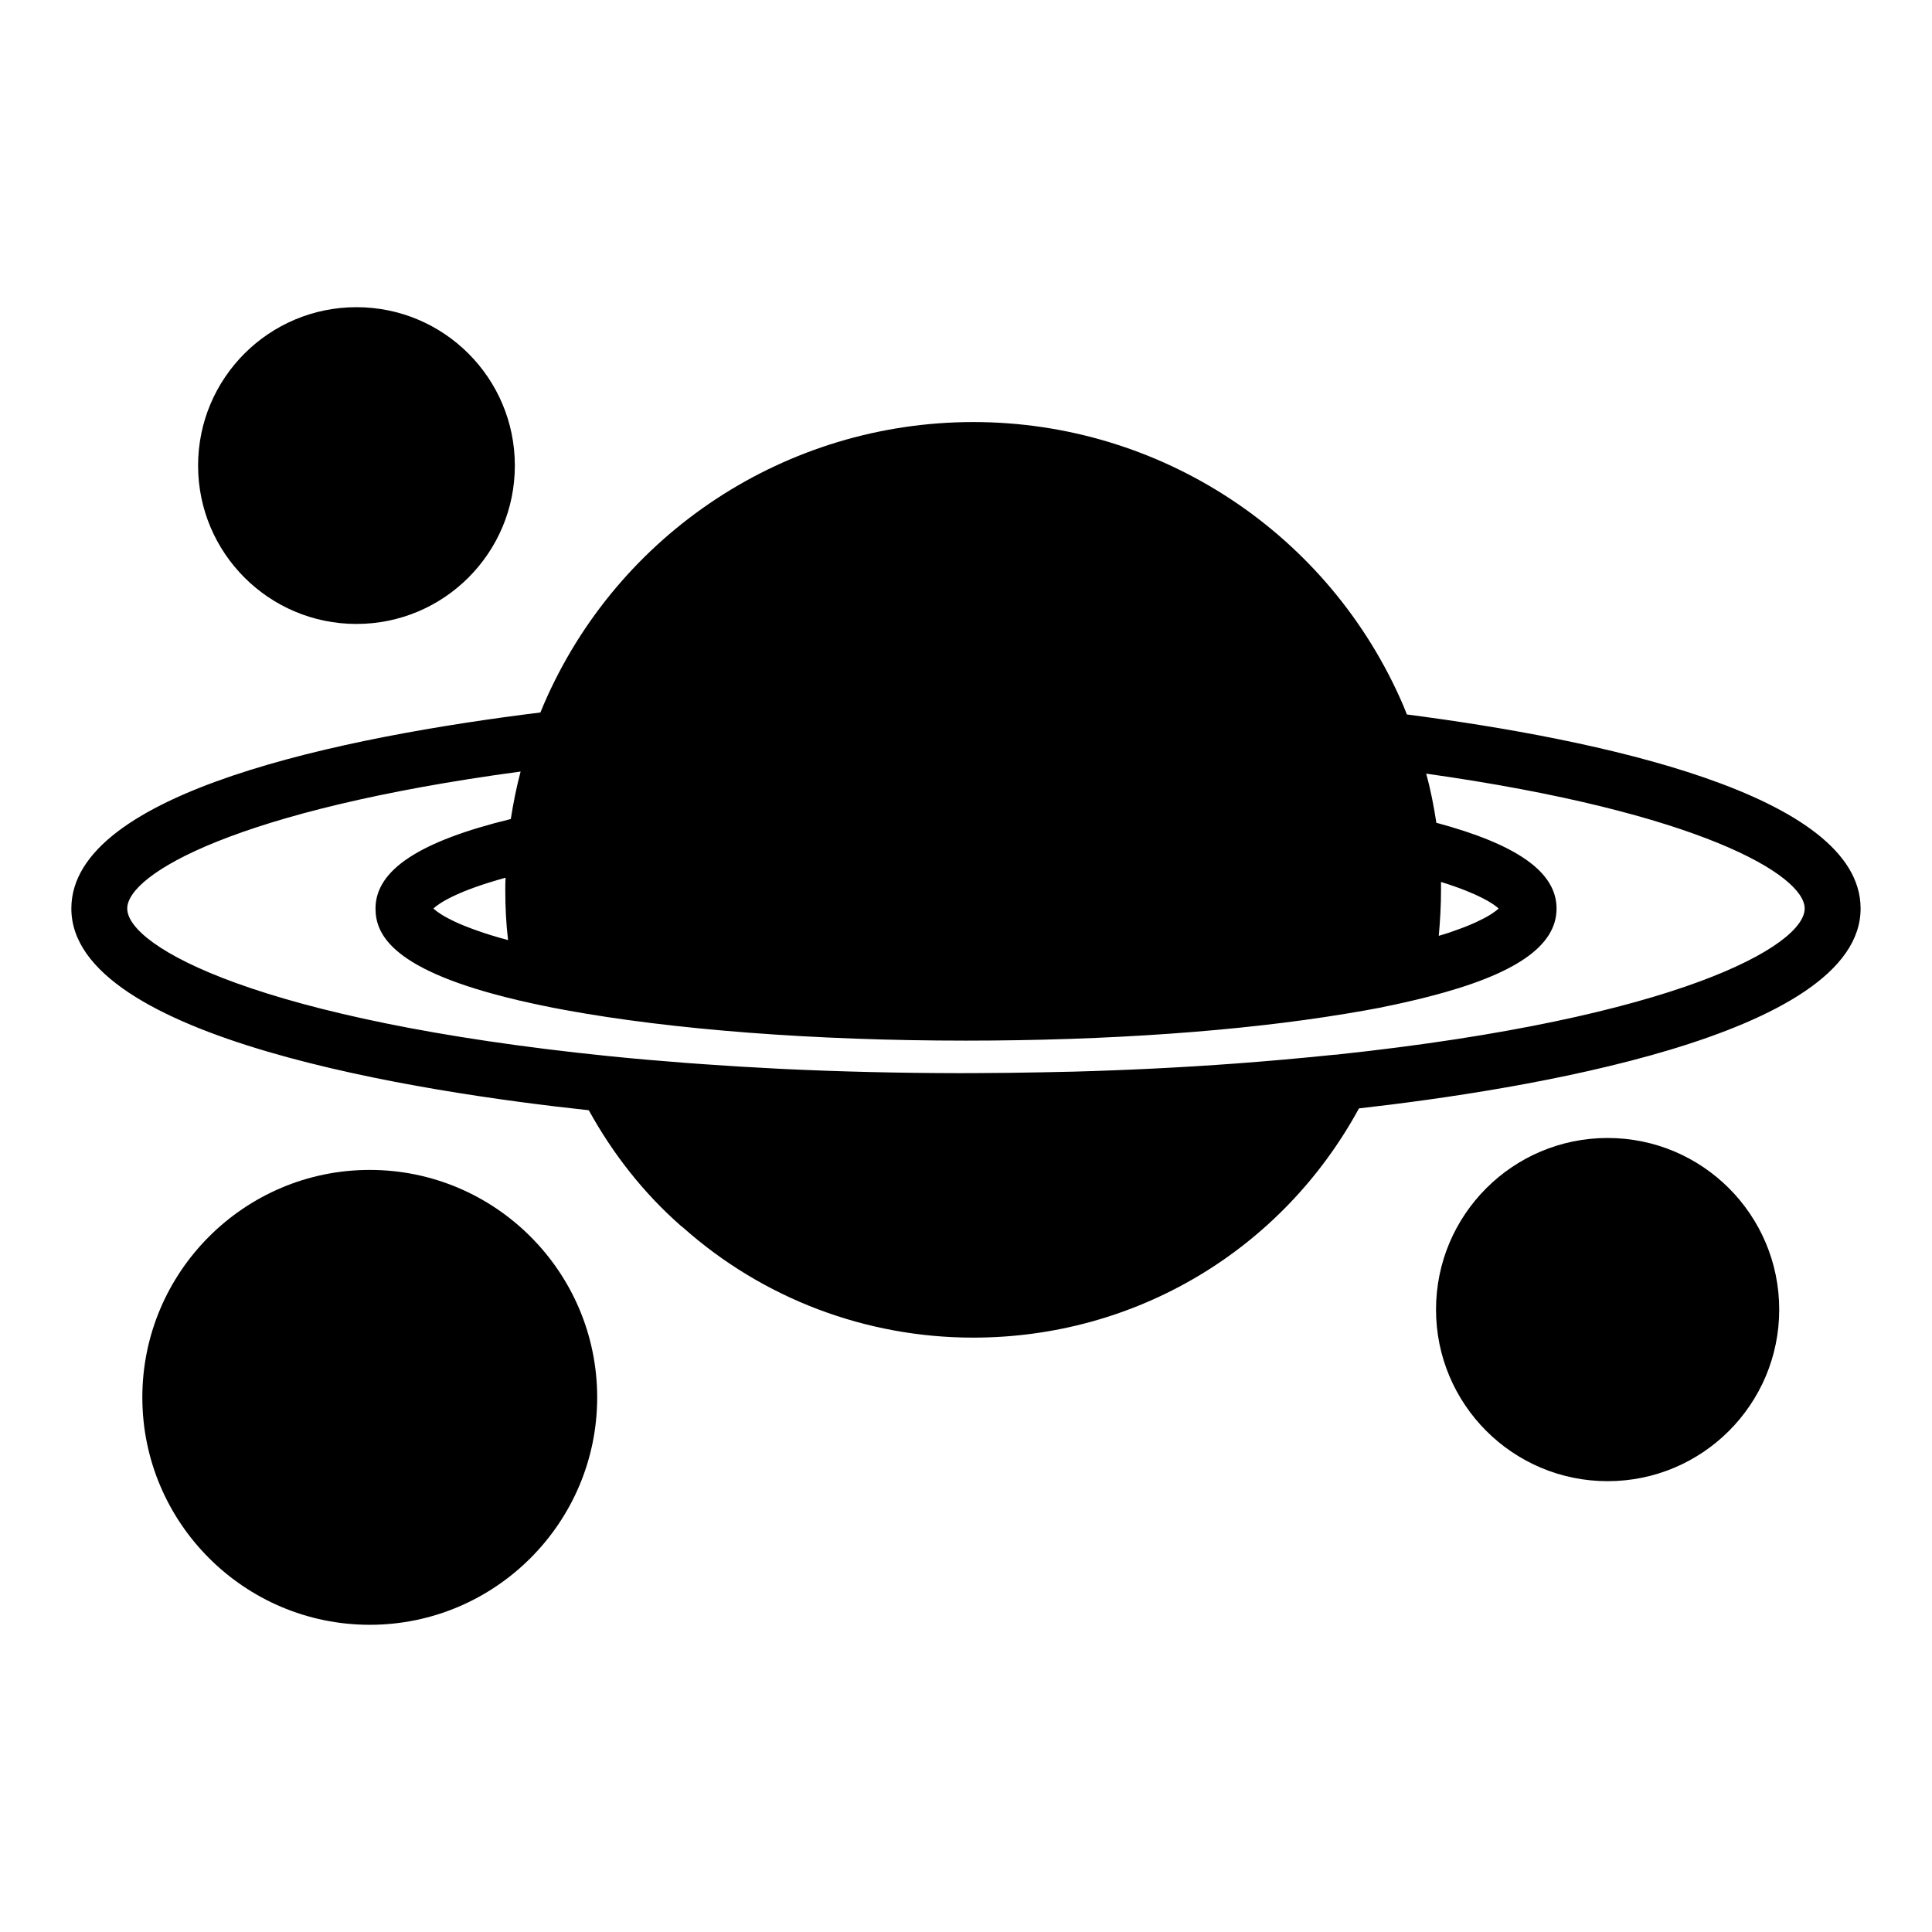
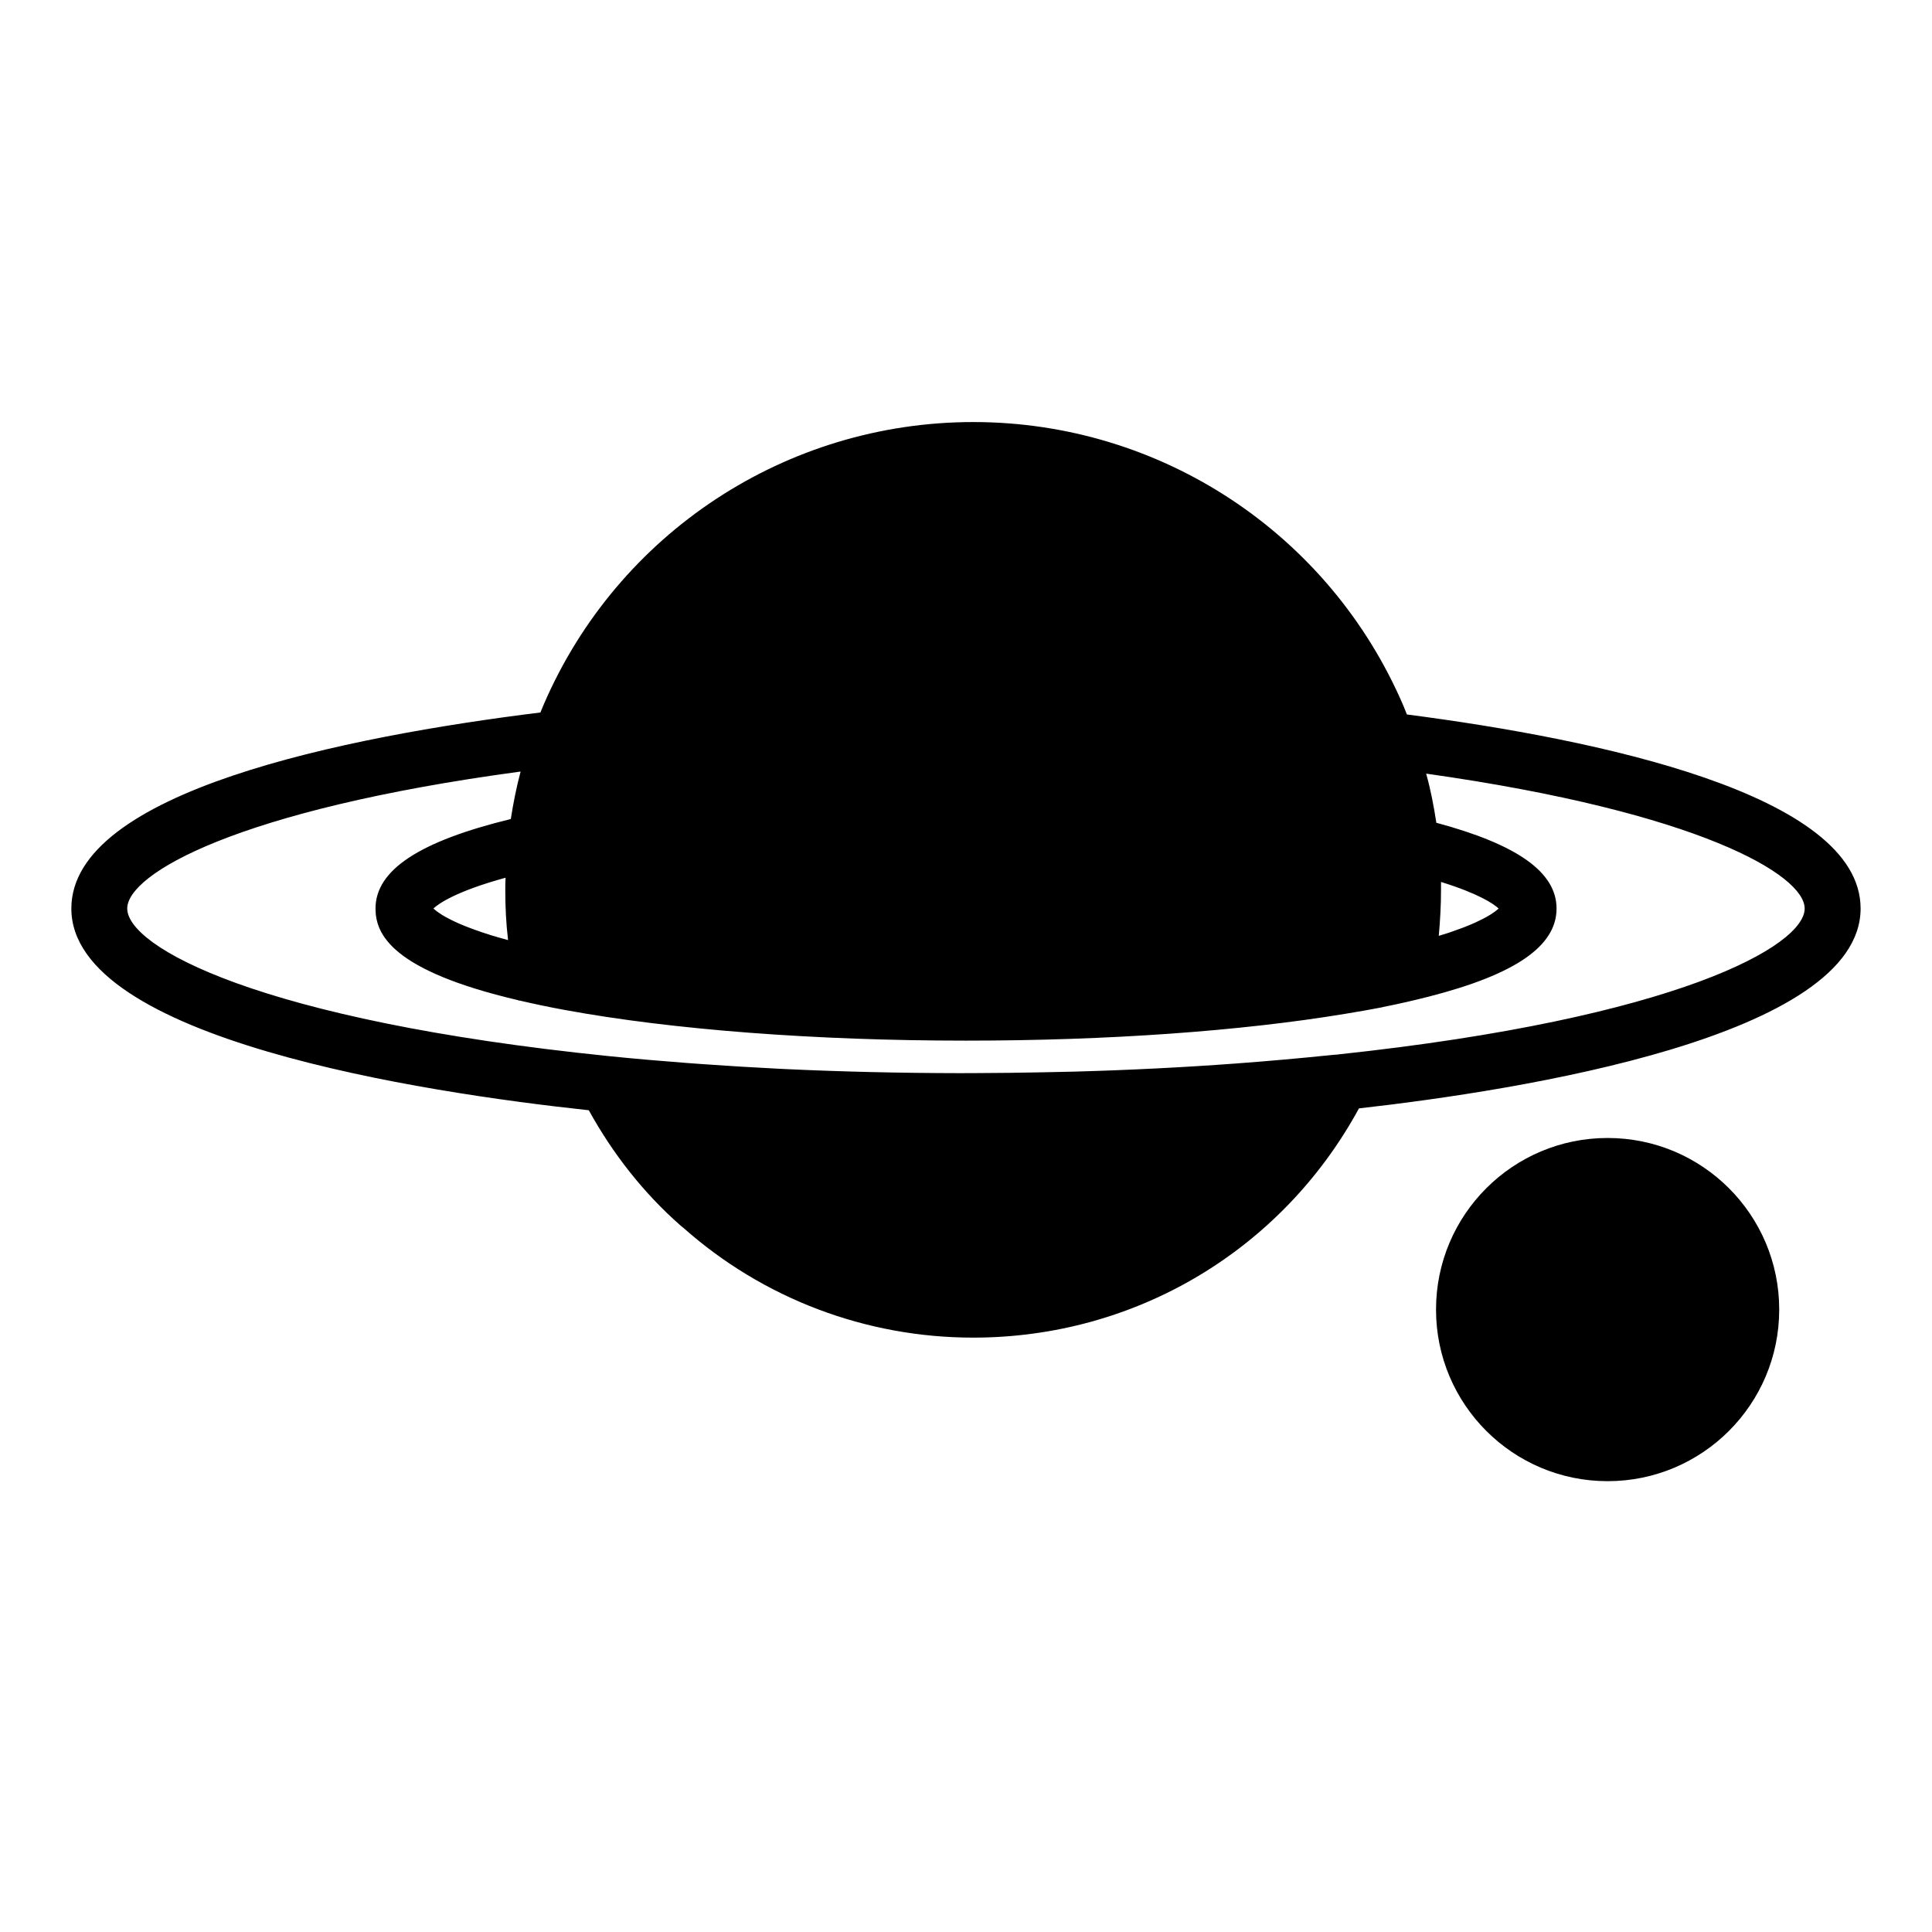
<svg xmlns="http://www.w3.org/2000/svg" fill="#000000" width="800px" height="800px" version="1.1" viewBox="144 144 512 512">
  <g>
    <path d="m615.51 491.05c0 25.117-20.359 45.477-45.477 45.477-25.113 0-45.473-20.359-45.473-45.477 0-25.113 20.359-45.473 45.473-45.473 25.117 0 45.477 20.359 45.477 45.473" />
-     <path d="m241.99 454.04c-33.23 0-60.27 27.039-60.27 60.277 0 33.23 27.039 60.27 60.27 60.27s60.27-27.039 60.27-60.27c0-33.238-27.039-60.277-60.27-60.277z" />
-     <path d="m280.44 267.38c0 23.18-18.789 41.973-41.973 41.973-23.18 0-41.973-18.793-41.973-41.973 0-23.18 18.793-41.973 41.973-41.973 23.184 0 41.973 18.793 41.973 41.973" />
    <path d="m516.84 333.34c-0.297-0.738-0.59-1.477-0.887-2.219-19.559-45.711-64.309-75.273-114.02-75.273-49.492 0-94.168 29.34-113.8 74.758-0.297 0.742-0.594 1.406-0.891 2.148-0.008 0.02-0.016 0.039-0.023 0.059-51.82 6.418-124.31 20.945-124.31 51.953 0 34.602 92.965 48.715 137.13 53.461 6.406 11.617 14.52 21.941 24.355 30.594 0.195 0.172 0.398 0.332 0.613 0.484 21.18 18.828 48.453 29.18 76.902 29.18 43.023 0 81.797-23.199 102.23-60.75 42.973-4.844 132.94-19.035 132.94-52.969 0-30.363-69.977-44.898-120.24-51.426zm24.32 51.43c-0.031 0.027-0.07 0.062-0.102 0.09-0.156 0.141-0.348 0.301-0.57 0.473-0.098 0.074-0.211 0.16-0.324 0.242-0.246 0.18-0.531 0.375-0.848 0.586-0.098 0.062-0.18 0.121-0.285 0.188-0.426 0.27-0.934 0.562-1.492 0.863-0.164 0.09-0.344 0.18-0.52 0.273-0.523 0.273-1.102 0.559-1.742 0.852-0.148 0.07-0.277 0.133-0.434 0.203-0.793 0.355-1.688 0.73-2.66 1.113-0.238 0.094-0.496 0.191-0.746 0.285-0.891 0.34-1.855 0.688-2.902 1.043-0.219 0.074-0.418 0.148-0.645 0.223-0.793 0.262-1.715 0.535-2.602 0.805 0.367-4.07 0.594-8.07 0.594-12.141v-2.141c10.02 3.113 13.938 5.797 15.277 7.043zm-262.52 8.363c-1.68-0.453-3.285-0.906-4.699-1.348-0.012-0.004-0.02-0.008-0.031-0.012-1.477-0.461-2.777-0.906-3.996-1.344-0.297-0.109-0.594-0.215-0.875-0.32-1.129-0.422-2.18-0.832-3.09-1.223-0.105-0.047-0.188-0.086-0.289-0.129-0.816-0.355-1.535-0.699-2.188-1.027-0.191-0.098-0.387-0.195-0.566-0.289-0.641-0.336-1.227-0.66-1.711-0.957-0.094-0.059-0.164-0.105-0.25-0.164-0.398-0.25-0.746-0.488-1.039-0.703-0.094-0.066-0.191-0.137-0.273-0.203-0.301-0.234-0.559-0.445-0.75-0.625-0.012-0.012-0.016-0.016-0.027-0.027 1.492-1.391 6.164-4.594 19.125-8.16-0.074 1.039-0.074 2.148-0.074 3.262-0.008 4.453 0.215 8.898 0.734 13.27zm220.01 30.297 0.004 0.027c-0.258 0-0.516 0.016-0.766 0.043-0.496 0.055-1.023 0.086-1.523 0.141-8.172 0.844-16.402 1.566-24.652 2.184-14.023 1.039-28.473 1.766-43.285 2.172-2.715 0.074-5.394 0.117-8.086 0.172-5.797 0.113-11.621 0.195-17.516 0.211-1.512 0.004-3.027 0.016-4.531 0.016-15.859-0.023-31.363-0.387-46.406-1.094-0.738-0.035-1.465-0.078-2.203-0.113-6.453-0.32-12.801-0.715-19.078-1.16-1.559-0.109-3.125-0.215-4.672-0.336-6.949-0.531-13.816-1.121-20.52-1.805-0.027-0.004-0.055-0.004-0.082-0.008h-0.004c-92.965-9.484-127.61-29.027-127.61-39.113 0-9.105 28.828-26.145 104.25-36.301-1.109 4.148-1.926 8.293-2.59 12.516v0.066c-24.203 5.891-35.863 13.516-35.863 23.727 0 6.828 4.309 16.438 37.848 24.301l0.016 0.066h0.266c3.711 0.863 7.676 1.715 12.133 2.527h0.004c28.477 5.231 66.199 8.109 106.21 8.109 37.617 0 72.809-2.516 100.55-7.113 3.348-0.551 6.644-1.117 9.773-1.73 0.047-0.008 0.09-0.039 0.137-0.051 4.441-0.883 8.461-1.816 12.238-2.785h0.008c22.926-5.879 33.805-13.387 33.805-23.324 0-9.633-10.348-16.953-31.879-22.742v-0.016-0.148c-0.668-4.297-1.48-8.594-2.668-12.816-0.004-0.012-0.008-0.02-0.008-0.031 72.559 10.23 100.31 26.895 100.31 35.746 0 9.84-33.555 29.043-123.61 38.664z" />
  </g>
</svg>